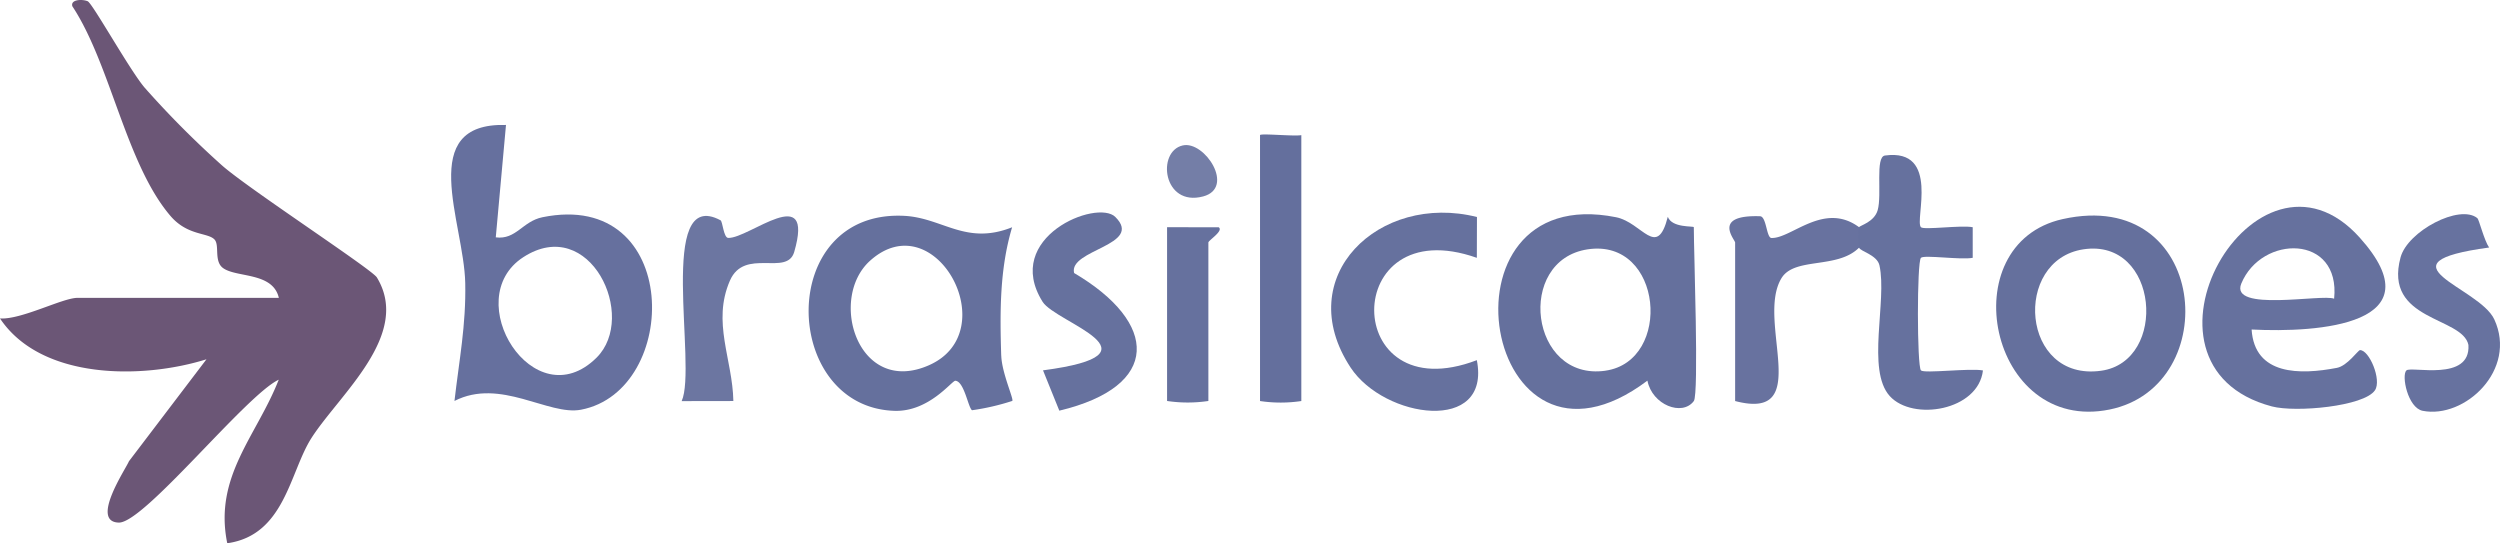
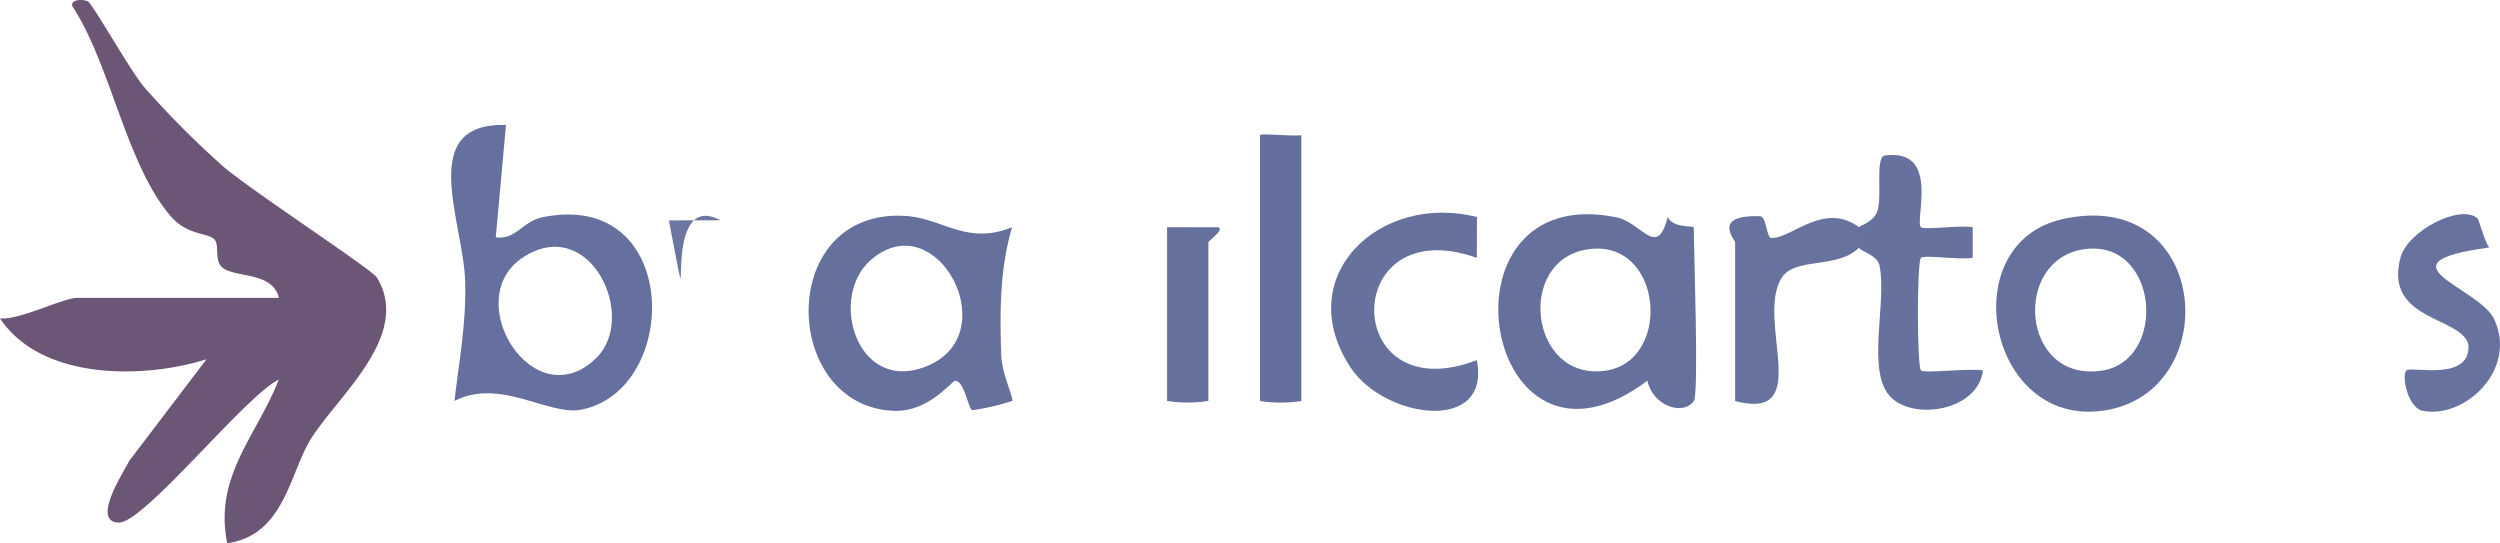
<svg xmlns="http://www.w3.org/2000/svg" width="250" height="54.325" preserveAspectRatio="xMinYMin meet">
  <g id="prefix__brasil_cartoes_logo" transform="translate(0.01 0.001)">
    <path id="prefix__Path_231" d="M27.874,29.786c-.6-2.6-4.23-2-5.577-2.981-.943-.684-.322-2.294-.859-2.858-.675-.71-2.692-.36-4.4-2.353C12.58,16.383,11.054,6.43,7.228.63c-.217-.666.933-.749,1.529-.507.484.2,4.249,6.97,5.721,8.669a94.031,94.031,0,0,0,7.688,7.727c2.551,2.276,15.015,10.409,15.51,11.224,3.475,5.717-3.7,11.649-6.522,16.028-2.206,3.427-2.664,9.737-8.439,10.553-1.365-6.679,2.94-10.721,5.149-16.357-3.292,1.55-13.47,14.363-16,14.291-2.88-.081.728-5.4,1.019-6.132l7.756-10.2C14.241,37.934,4.116,38.011-.01,31.843c2.111.144,6.265-2.058,7.743-2.058h20.14Z" transform="translate(0 0)" fill="#6b5676" />
    <path id="prefix__Path_232" d="M3298.767,356.886c.079-.175,1.517-.505,1.86-1.7.449-1.561-.269-5.331.728-5.467,5.583-.758,2.935,6.5,3.6,7.17.3.3,4.029-.231,5.176,0v3.059c-1.155.235-4.845-.316-5.176,0-.41.39-.4,10.862,0,11.259.335.331,4.927-.248,6.2.005-.469,4.026-7.018,5.1-9.317,2.565-2.363-2.608-.248-9.526-1.032-13.072-.23-1.044-1.9-1.394-2.044-1.774-2.79-.555-2.723-1.264,0-2.045Z" transform="translate(-3112.87 -334.168)" fill="#66719e" />
    <path id="prefix__Path_233" d="M2401.674,453.538l-.012,4.082c-13.736-4.856-13.637,15.443,0,10.233,1.448,7.4-9.254,5.854-12.622.741-5.991-9.1,2.87-17.519,12.633-15.056Z" transform="translate(-2253.988 -431.838)" fill="#66719e" />
    <path id="prefix__Path_234" d="M2263.671,312.953v26.589a13.974,13.974,0,0,1-4.131,0V312.953C2259.54,312.748,2262.932,313.089,2263.671,312.953Z" transform="translate(-2133.548 -299.439)" fill="#646f9d" />
-     <path id="prefix__Path_235" d="M1226.165,459.395c.21.112.3,1.748.768,1.763,2.078.069,8.66-5.72,6.6,1.4-.721,2.488-4.978-.469-6.433,2.875-1.807,4.151.269,7.873.346,12.036l-5.171.009C1223.858,474,1219.729,455.947,1226.165,459.395Z" transform="translate(-1154.12 -437.367)" fill="#6c76a1" />
-     <path id="prefix__Path_236" d="M1860.2,453.237c2.854,2.83-4.708,3.252-4.127,5.6,8.458,4.981,8.723,11.326-1.479,13.765l-1.631-4.032c12.482-1.651,1.279-4.751-.041-6.857-4.038-6.449,5.441-10.3,7.277-8.481Z" transform="translate(-1748.672 -431.536)" fill="#66719e" />
+     <path id="prefix__Path_235" d="M1226.165,459.395l-5.171.009C1223.858,474,1219.729,455.947,1226.165,459.395Z" transform="translate(-1154.12 -437.367)" fill="#6c76a1" />
    <path id="prefix__Path_237" d="M3114.213,462.521c-2.179,2.183-6.454.9-7.762,3.059-2.593,4.267,3.318,14.365-4.632,12.281V462.01c0-.276-2.358-2.792,2.493-2.629.647.022.634,2.153,1.136,2.173,2,.078,5.242-3.677,8.765-1.078a7.51,7.51,0,0,0,0,2.045Z" transform="translate(-2928.316 -437.758)" fill="#68729f" />
    <path id="prefix__Path_238" d="M4308.25,456.2c.162.134.683,2.247,1.171,2.932-11.47,1.557-.986,3.936.517,7.186,2.333,5.048-2.964,9.977-7.163,9.143-1.5-.3-2.143-3.564-1.624-4.041.485-.444,6.436,1.164,6.2-2.546-.591-2.853-8.515-2.364-6.788-8.753C4301.27,457.493,4306.487,454.748,4308.25,456.2Z" transform="translate(-4060.519 -434.381)" fill="#67729f" />
    <path id="prefix__Path_239" d="M2092.85,479.121l5.164.01c.515.359-1.033,1.307-1.033,1.523V496.5a13.978,13.978,0,0,1-4.131,0V479.12Z" transform="translate(-1976.153 -456.403)" fill="#66719e" />
-     <path id="prefix__Path_240" d="M2094.2,331.907c2.188-.5,5.274,4.235,2.04,5.1C2092.217,338.076,2091.561,332.5,2094.2,331.907Z" transform="translate(-1975.934 -317.365)" fill="#747ea7" />
    <path id="prefix__Path_241" d="M818.139,304.971c-2.007.409-2.629,2.272-4.669,2.013l1.021-11.24c-9.046-.246-4.206,9.7-4.075,15.8.09,4.209-.61,7.728-1.077,11.8,4.582-2.349,9.4,1.5,12.656.875,10.009-1.917,10.064-22.084-3.857-19.249Zm5.409,14.044c-6.257,6.2-13.79-5.864-7.323-10.051C822.874,304.659,827.693,314.906,823.547,319.015Z" transform="translate(-763.902 -283.249)" fill="#66709e" />
    <path id="prefix__Path_242" d="M2706.319,457.151c0-.139-2.182.1-2.6-1.038-1.089,4.274-2.543.568-5.177.041-18.638-3.728-13.306,28.711,3.138,16.342.474,2.426,3.48,3.6,4.641,2.04C2706.839,473.835,2706.319,459.7,2706.319,457.151Zm-8.835,14.352c-7.572,1.082-9.009-11.048-1.776-12.138C2703.234,458.23,2704.217,470.54,2697.484,471.5Z" transform="translate(-2536.948 -434.433)" fill="#65709d" />
    <path id="prefix__Path_243" d="M1469.328,472.5c-.135-4.328-.163-8.651,1.09-12.838-4.638,1.849-6.952-.957-10.812-1.143-12.812-.62-12.3,19.132-.954,19.5,3.47.113,5.744-3.032,6.092-3.008.887.062,1.28,2.693,1.666,2.948a23.437,23.437,0,0,0,4.023-.93c.179-.151-1.05-2.812-1.1-4.529Zm-7.192.944c-7.107,3.17-10.165-6.64-5.908-10.449C1462.721,457.187,1469.731,470.055,1462.136,473.443Z" transform="translate(-1369.216 -436.937)" fill="#65709d" />
-     <path id="prefix__Path_244" d="M3965.187,456.873c-.2.008-1.256,1.573-2.311,1.776-3.682.707-8.229.765-8.53-3.835,6.664.338,18.64-.464,10.816-9.186-10.366-11.557-24.354,12.767-8.782,16.878,2.375.627,9.212,0,10.3-1.614.7-1.034-.576-4.054-1.5-4.017Zm-11.871-6.653c2.019-4.905,9.948-4.955,9.282,1.515C3961.426,451.236,3952.128,453.106,3953.316,450.22Z" transform="translate(-3729.196 -421.864)" fill="#66719e" />
    <path id="prefix__Path_245" d="M3586.281,458.618c-11.177,2.485-7.358,21.5,4.7,19.042C3602.483,475.314,3600.834,455.382,3586.281,458.618Zm3.851,15.165c-8.035,1.128-8.884-11.068-1.773-12.142C3595.9,460.5,3596.853,472.84,3590.132,473.783Z" transform="translate(-3380.024 -436.71)" fill="#65709d" />
  </g>
</svg>